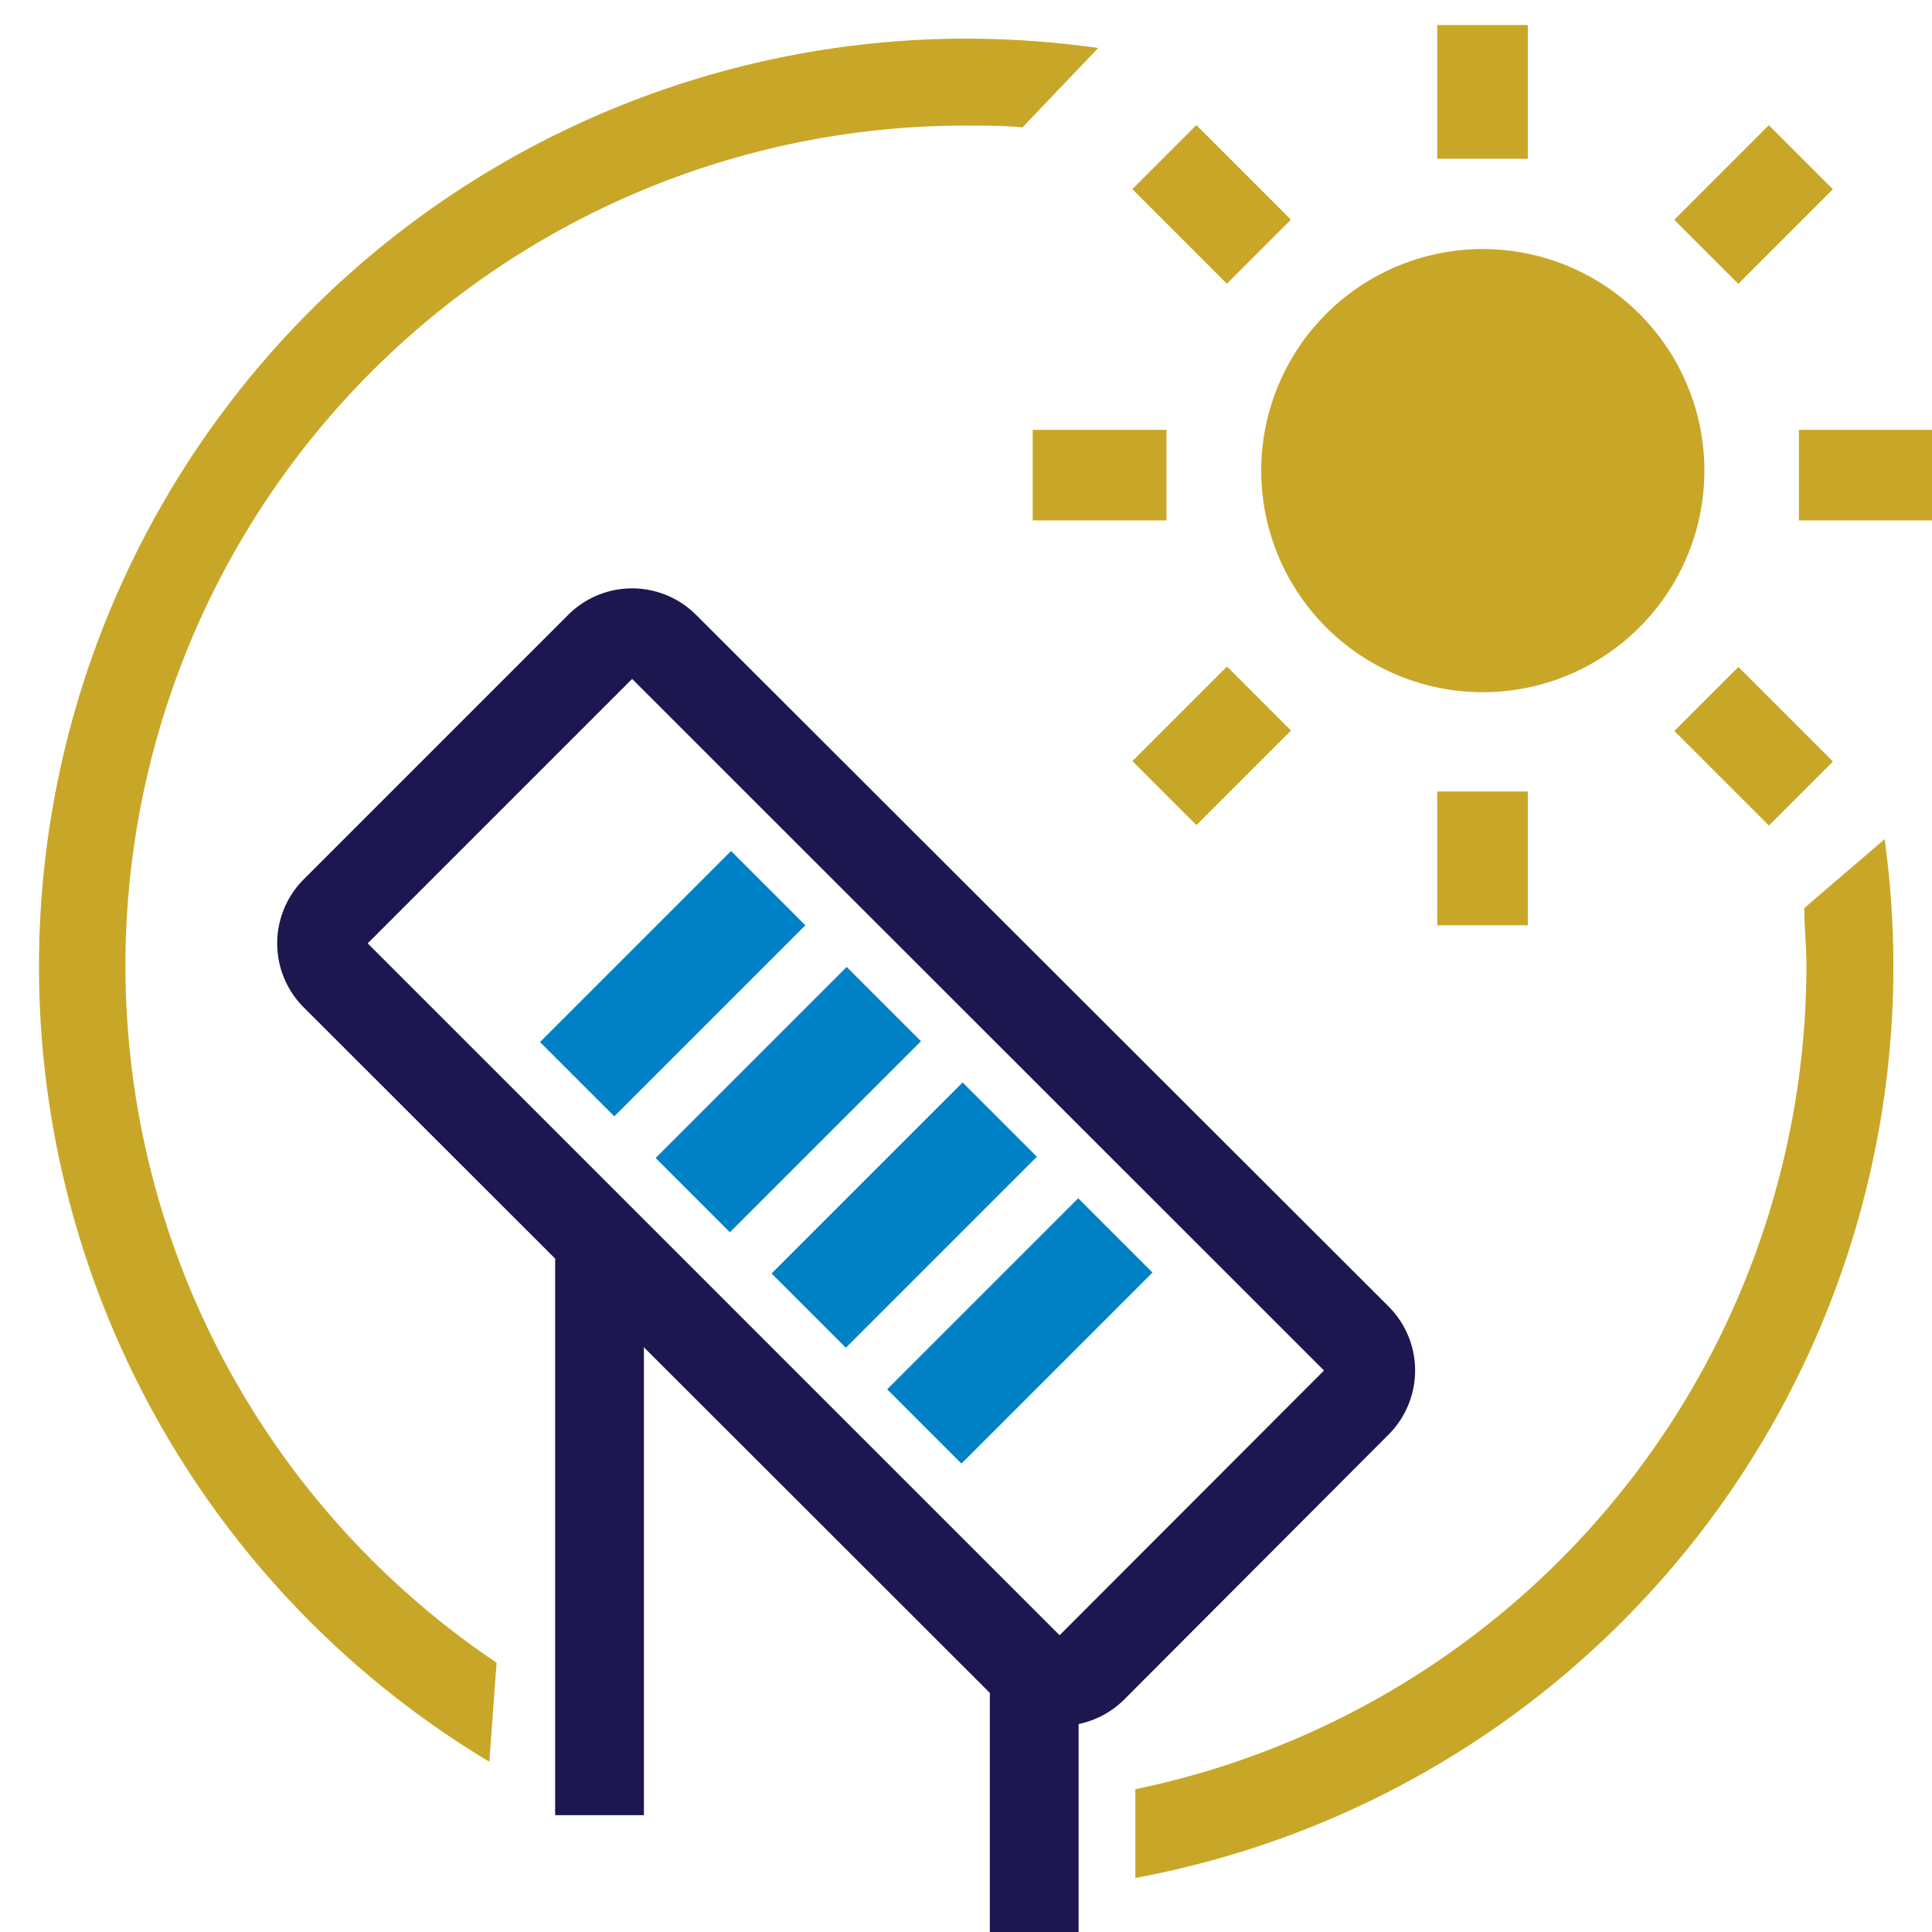
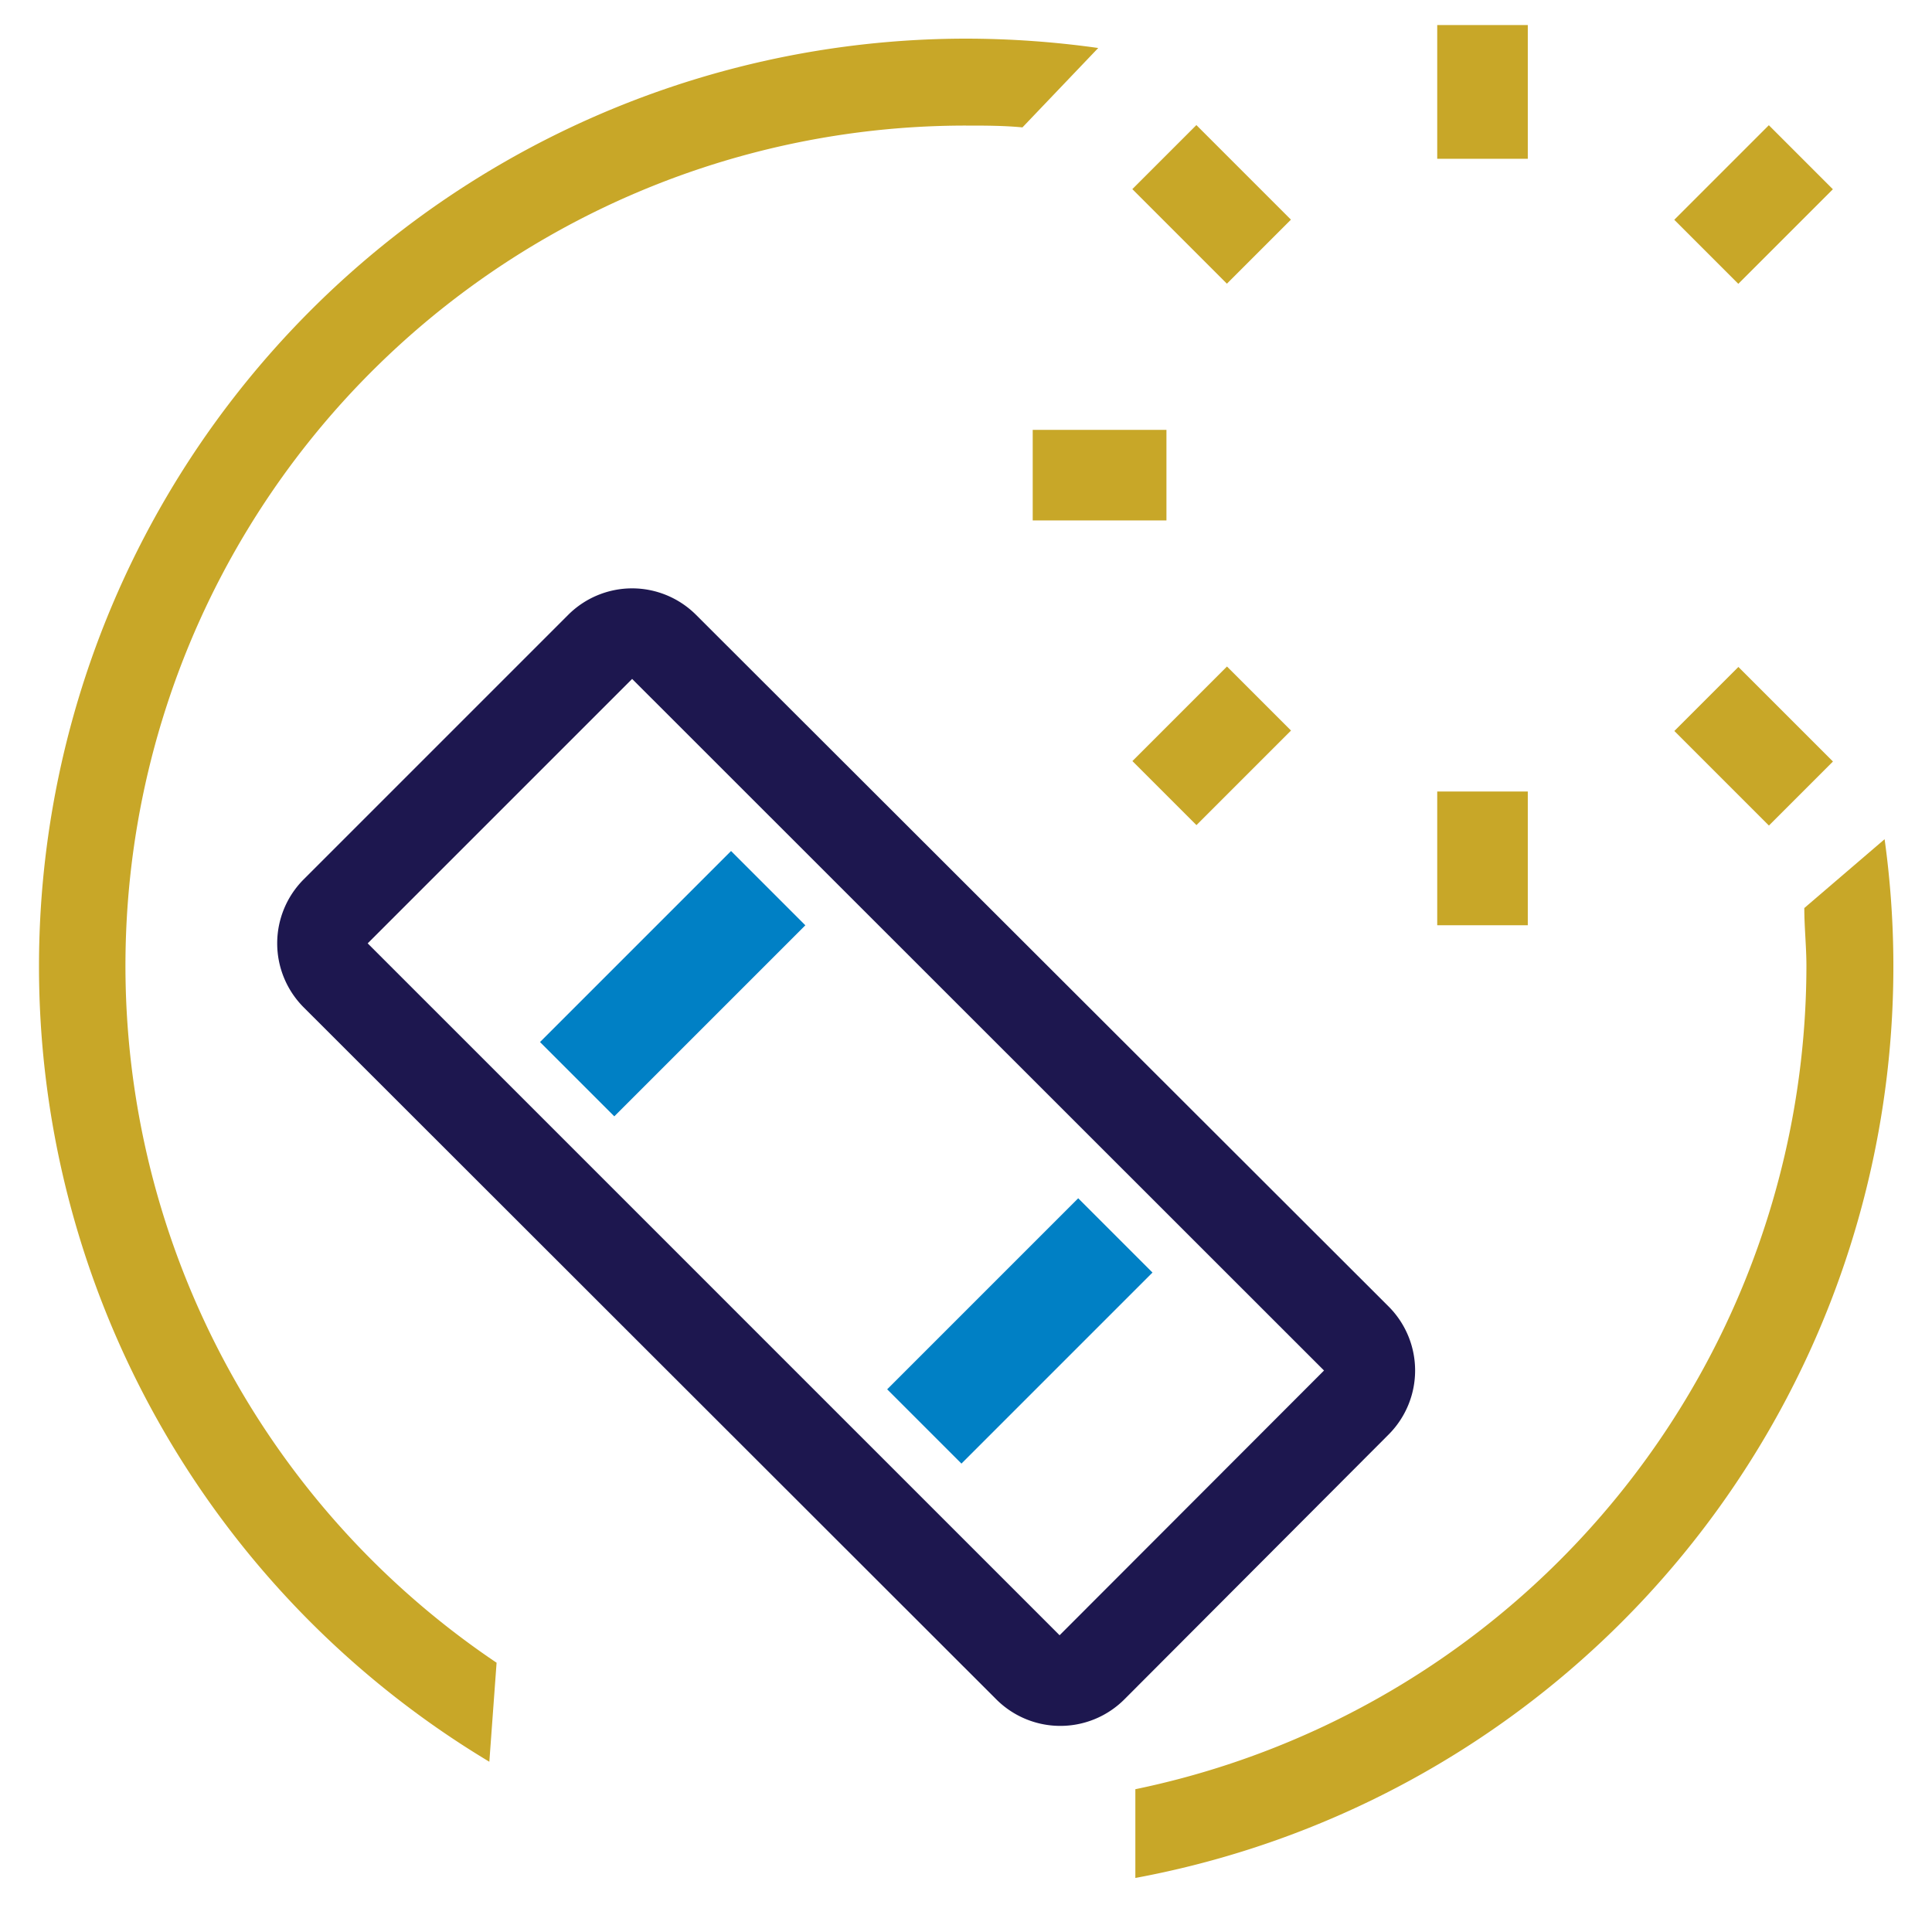
<svg xmlns="http://www.w3.org/2000/svg" id="Layer_1" data-name="Layer 1" viewBox="0 0 64 64">
  <defs>
    <style>.cls-1{fill:#c8a728;}.cls-2{fill:#1d174f;}.cls-3{fill:#0080c5;}</style>
  </defs>
  <path class="cls-1" d="M59.77,30.08c0,.64.07,1.28.07,1.92A27.88,27.88,0,0,1,37.61,59.27v2.94A30.71,30.71,0,0,0,62.43,27.8ZM32,4.16c.62,0,1.25,0,1.87.06l2.51-2.63A31.58,31.58,0,0,0,32,1.28h0A30.73,30.73,0,0,0,16.21,58.36l.24-3.28A27.83,27.83,0,0,1,32,4.16" />
-   <path class="cls-1" d="M41.78,15.59a7.34,7.34,0,1,0,7.33-7.34A7.34,7.34,0,0,0,41.78,15.59Z" />
+   <path class="cls-1" d="M41.78,15.59A7.34,7.34,0,0,0,41.78,15.59Z" />
  <path class="cls-2" d="M20.94,22.49h0L43.86,45.4,35.1,54.17,12.18,31.25l8.76-8.76h0m0-3a3,3,0,0,0-2.12.88l-8.76,8.76a3,3,0,0,0,0,4.24L33,56.29a3,3,0,0,0,4.25,0L46,47.52a3,3,0,0,0,0-4.24L23.06,20.37a3,3,0,0,0-2.12-.88Z" />
  <rect class="cls-3" x="20.54" y="28.11" width="3.48" height="8.95" transform="translate(29.57 -6.21) rotate(45)" />
-   <rect class="cls-3" x="24.38" y="31.95" width="3.48" height="8.95" transform="translate(33.4 -7.8) rotate(45)" />
-   <rect class="cls-3" x="28.21" y="35.78" width="3.48" height="8.95" transform="translate(37.24 -9.39) rotate(45)" />
  <rect class="cls-3" x="32.04" y="39.61" width="3.48" height="8.95" transform="translate(41.07 -10.97) rotate(45)" />
-   <rect class="cls-2" x="18.39" y="41.71" width="2.94" height="18.42" />
-   <rect class="cls-2" x="32.79" y="55.89" width="2.94" height="8.47" />
  <rect class="cls-1" x="47.61" y="0.83" width="3" height="4.43" />
  <rect class="cls-1" x="47.61" y="26.22" width="3" height="4.43" />
  <rect class="cls-1" x="55.87" y="5.27" width="4.43" height="3" transform="translate(12.23 43.06) rotate(-45)" />
  <rect class="cls-1" x="37.93" y="23.21" width="4.43" height="3" transform="translate(-5.72 35.62) rotate(-45)" />
-   <rect class="cls-1" x="59.59" y="14.24" width="4.43" height="3" />
  <rect class="cls-1" x="34.21" y="14.24" width="4.43" height="3" />
  <rect class="cls-1" x="56.59" y="22.5" width="3" height="4.43" transform="translate(-0.46 48.32) rotate(-45)" />
  <rect class="cls-1" x="38.64" y="4.55" width="3" height="4.43" transform="translate(6.97 30.37) rotate(-45)" />
</svg>